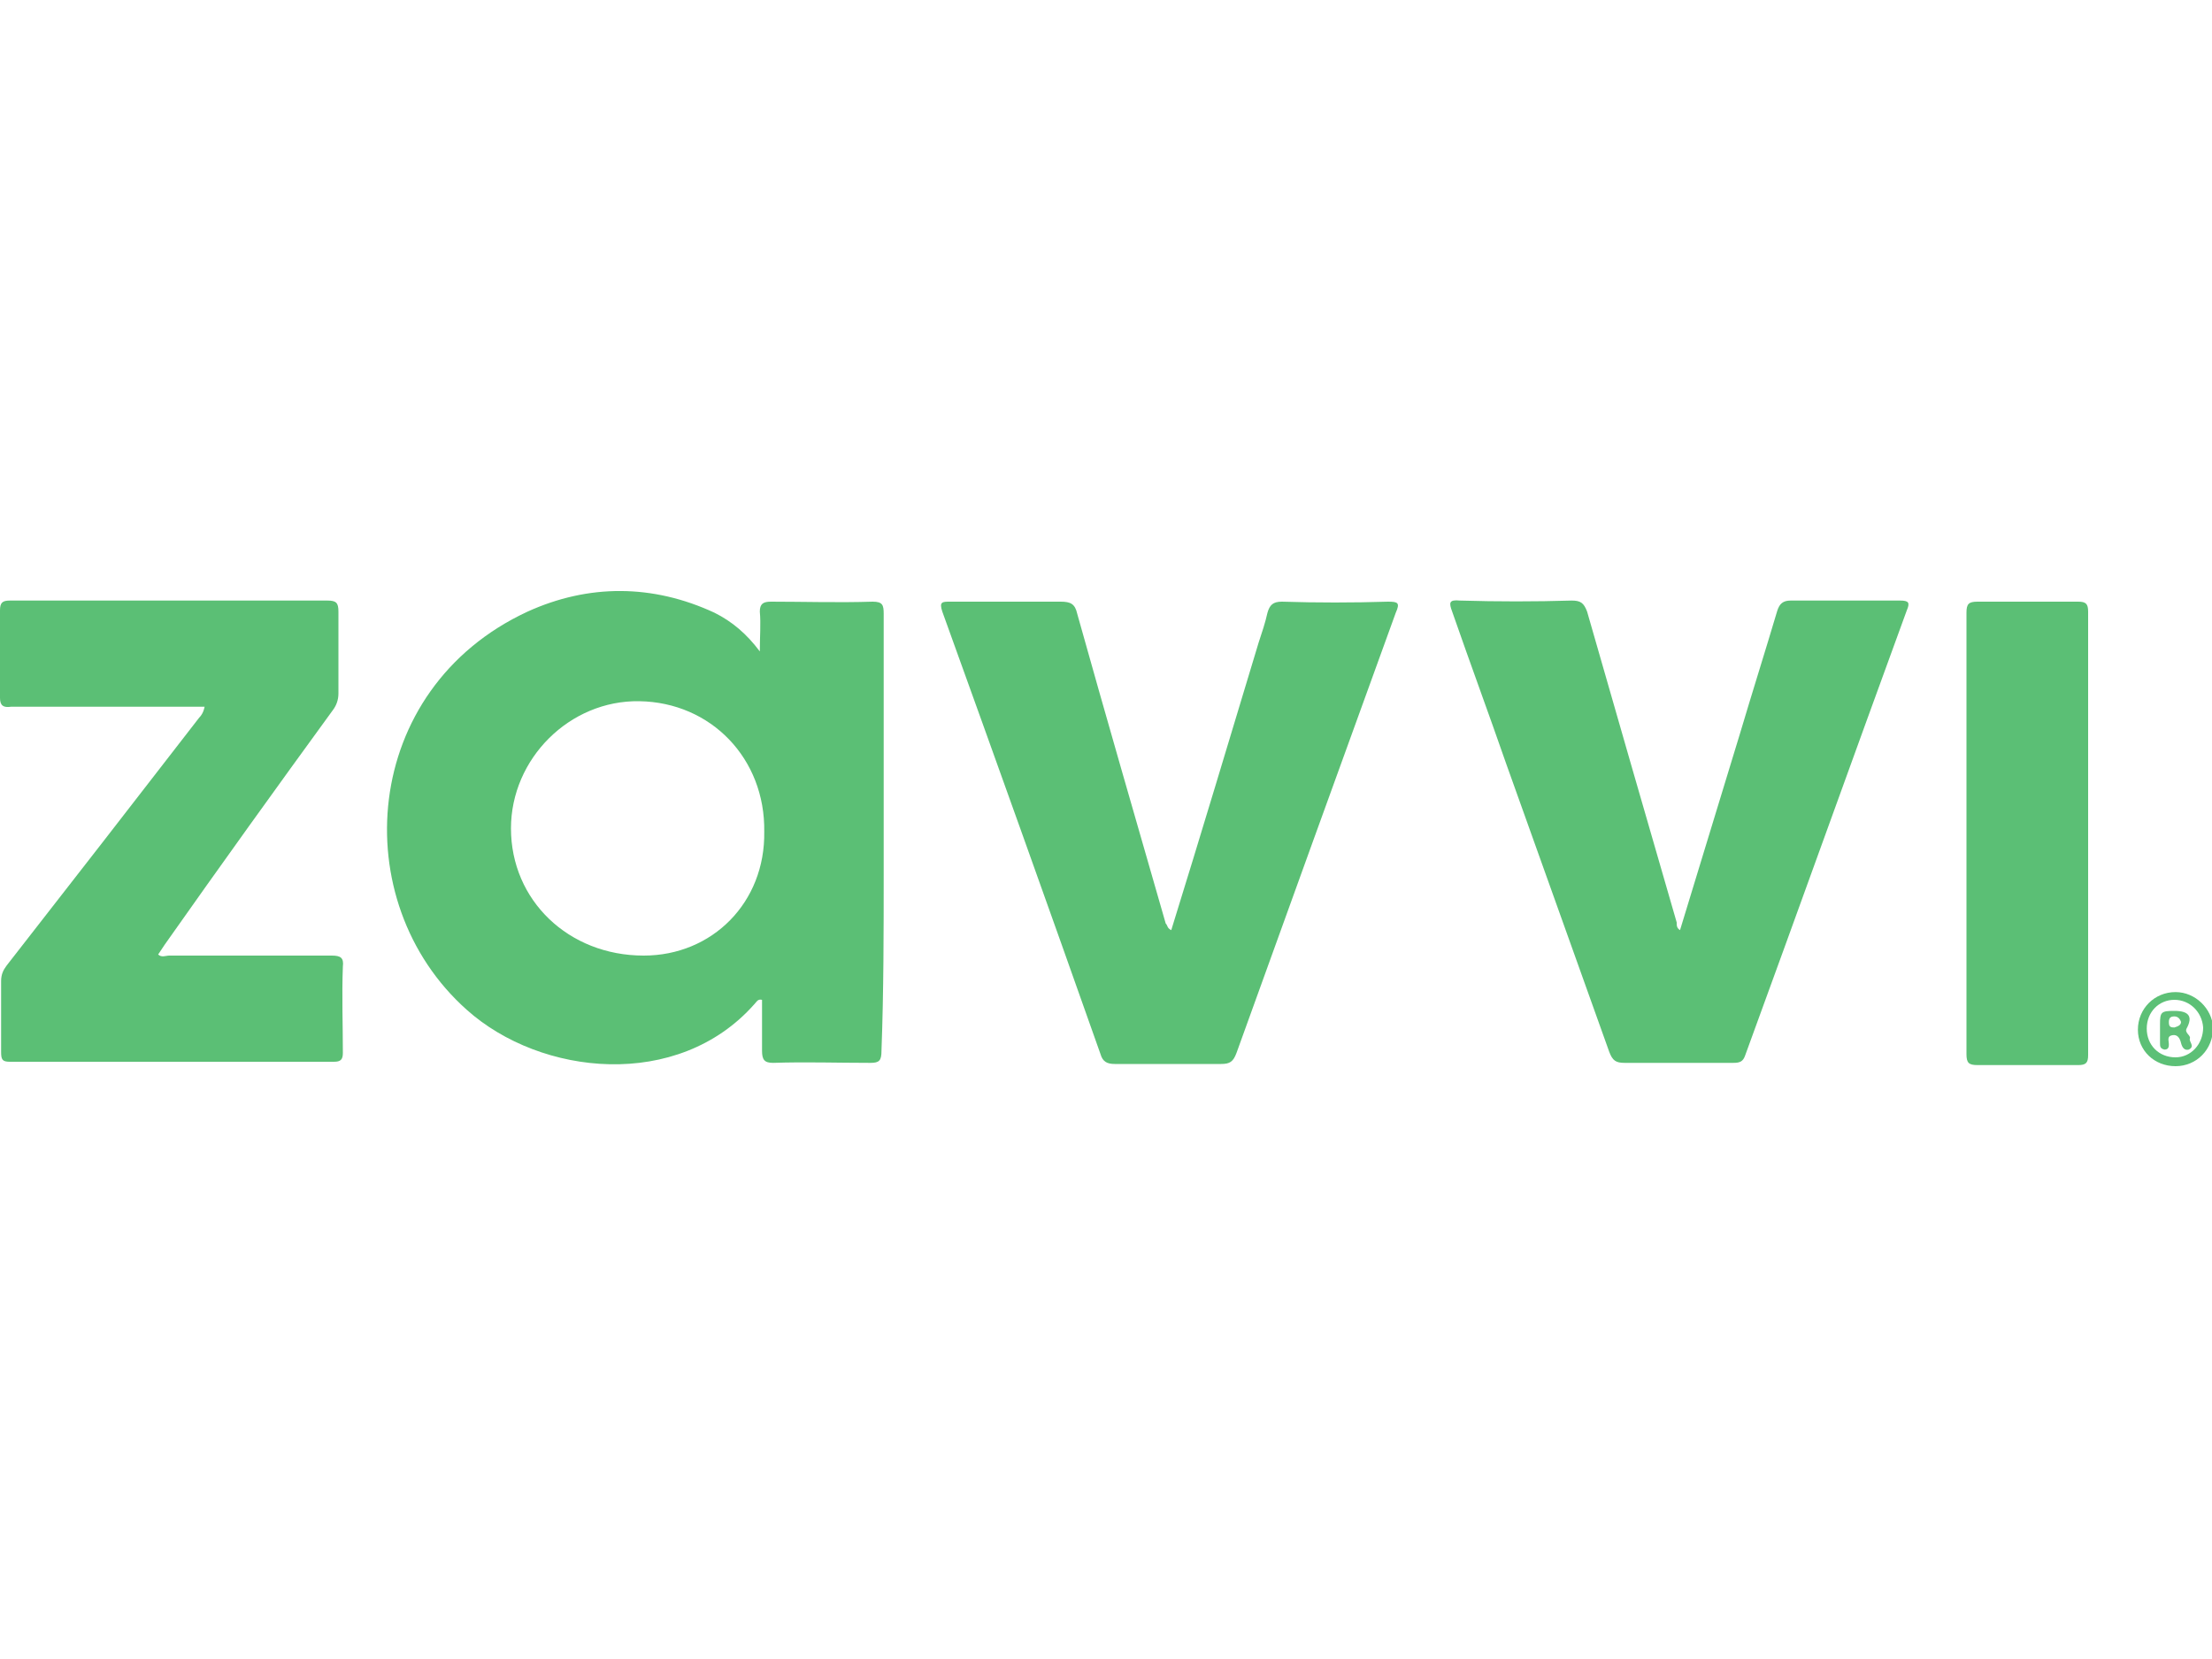
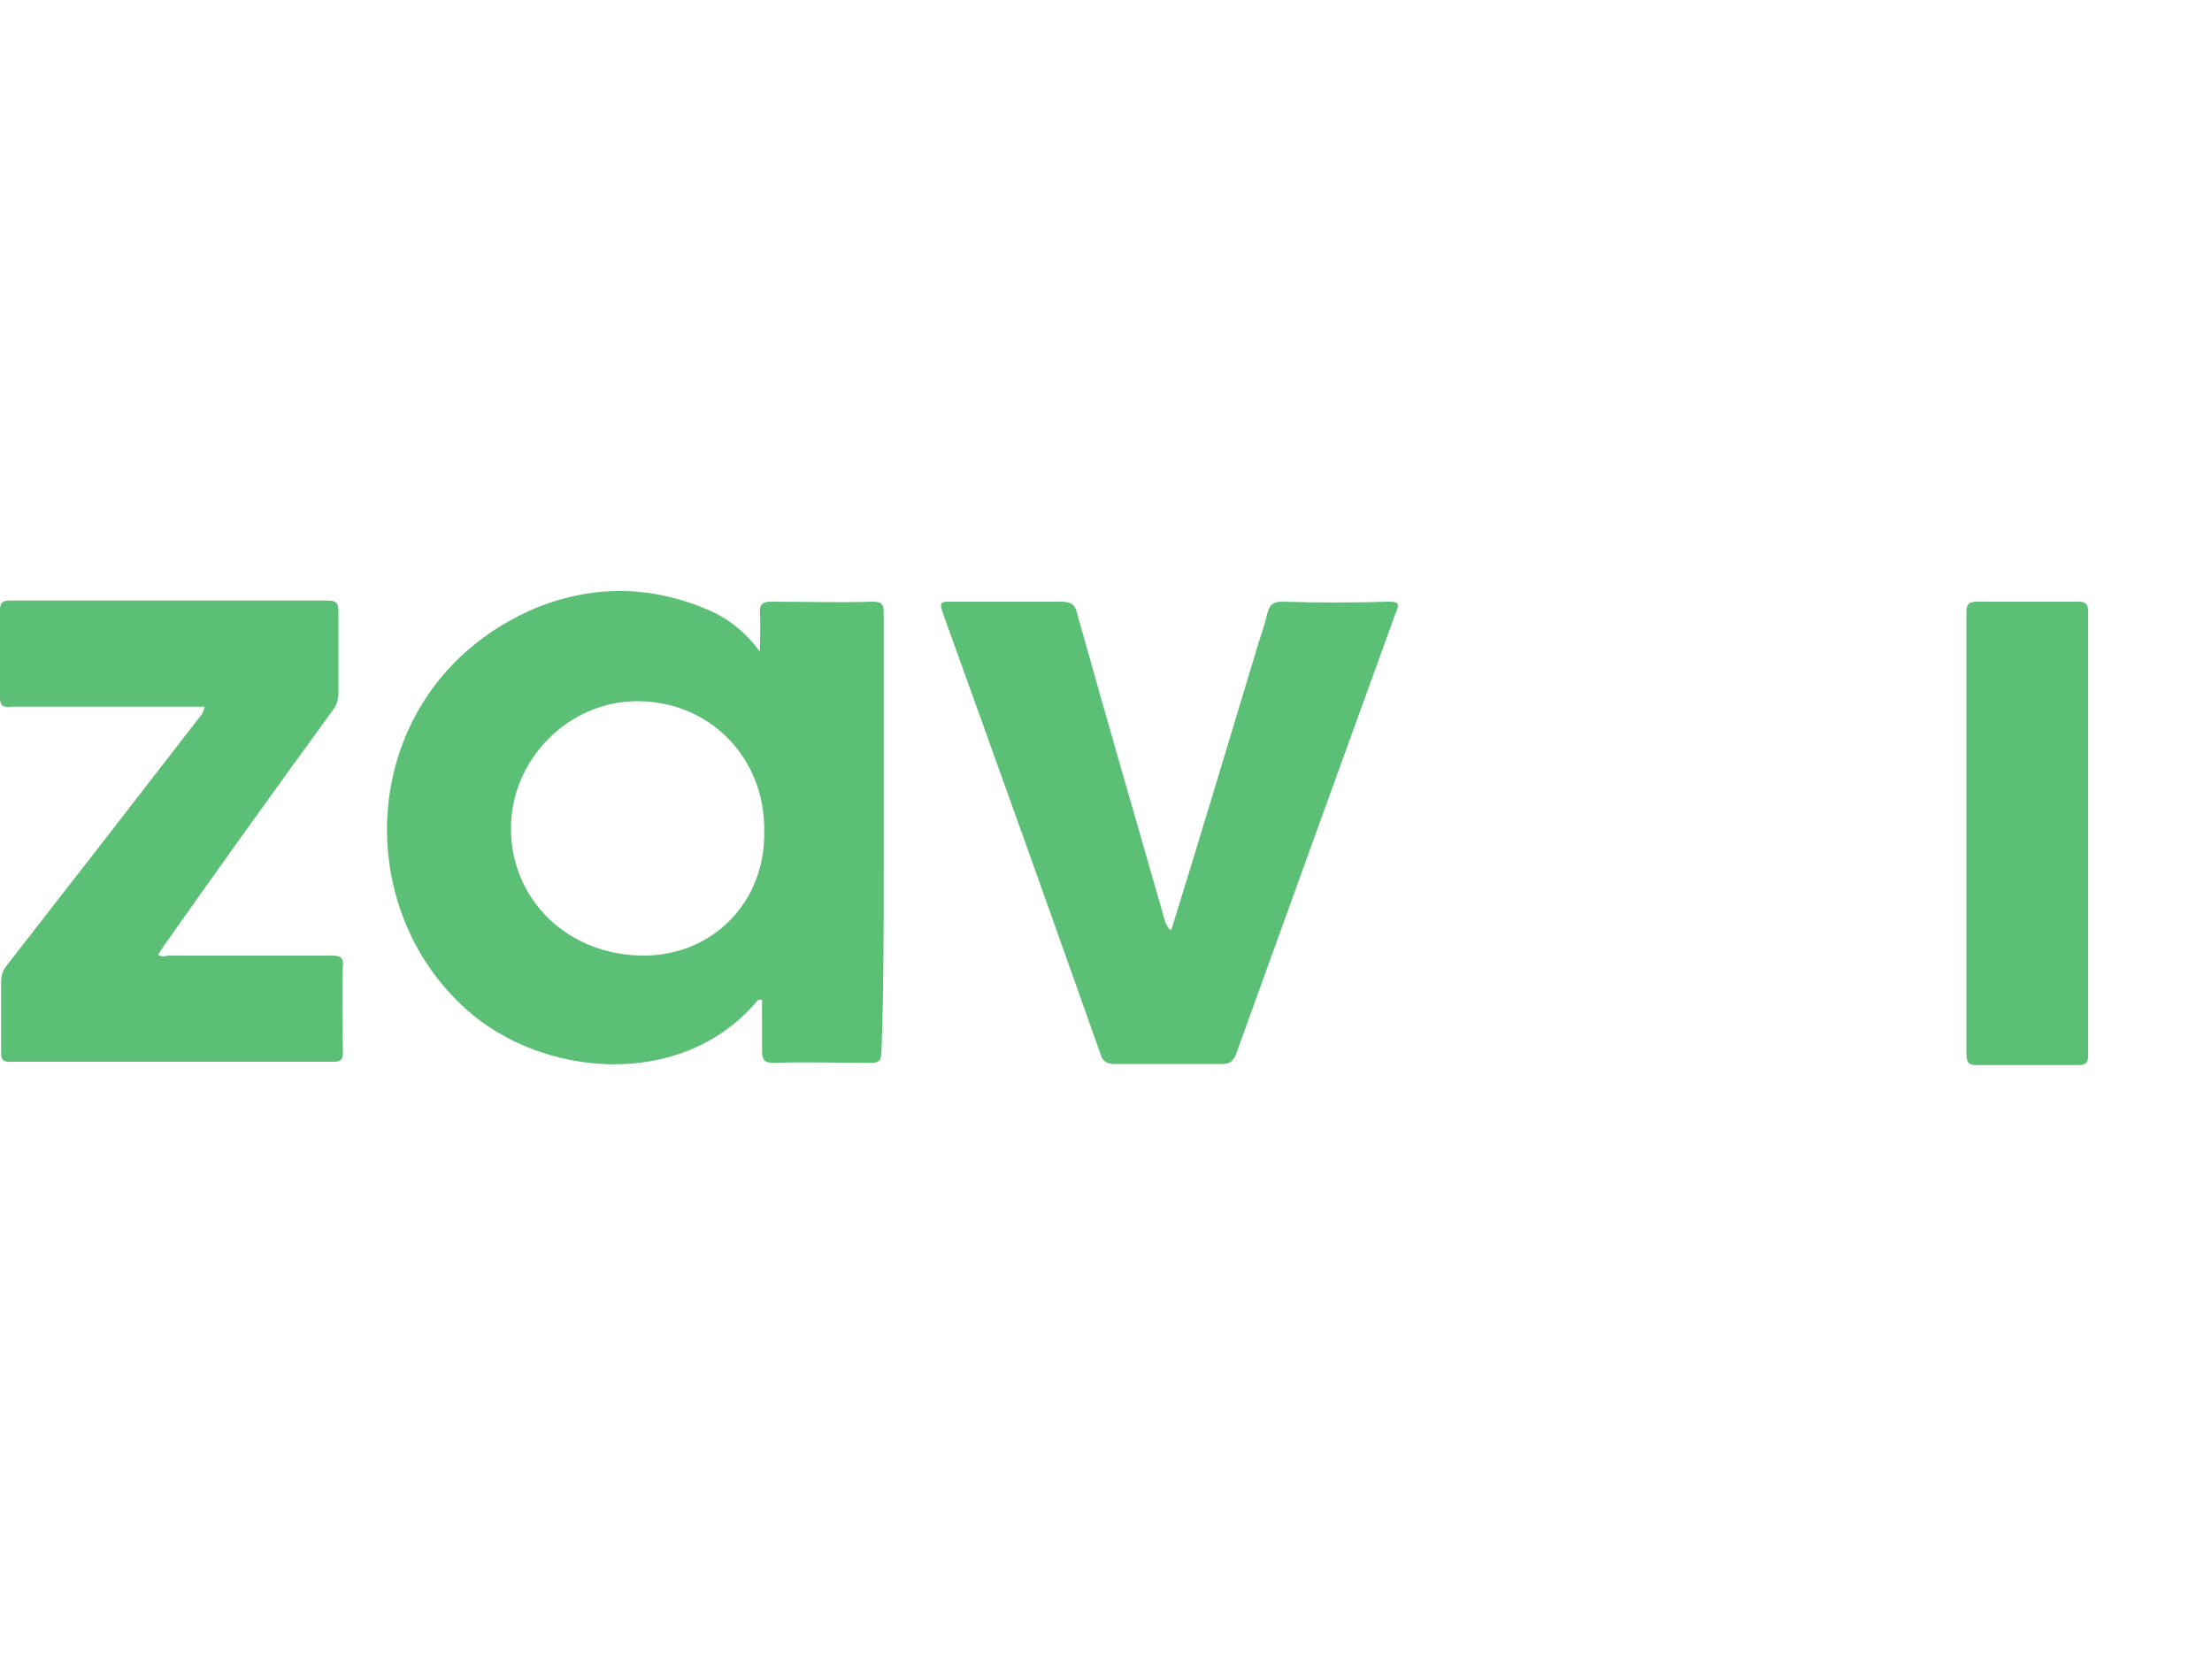
<svg xmlns="http://www.w3.org/2000/svg" version="1.1" id="Layer_1" x="0px" y="0px" viewBox="0 0 200 150" style="enable-background:new 0 0 200 150;" xml:space="preserve">
  <style type="text/css">
	.st0{fill:#5BBF75;}
	.st1{fill:#5CC076;}
	.st2{fill:#60C179;}
</style>
  <g>
    <path class="st0" d="M18.5,63.9c-2.8,0-5.4,0-8.1,0c-3.1,0-6.3,0-9.4,0C0.3,64,0,63.8,0,63.1c0-2.6,0-5.3,0-7.9   c0-0.7,0.2-0.9,0.9-0.9c9.6,0,19.2,0,28.7,0c0.8,0,1,0.2,1,1c0,2.5,0,4.9,0,7.4c0,0.6-0.2,1.1-0.5,1.5c-5.1,7-10.2,14.1-15.2,21.2   c-0.2,0.3-0.4,0.6-0.6,0.9c0.3,0.3,0.7,0.1,1,0.1c4.9,0,9.8,0,14.7,0c0.8,0,1.1,0.2,1,1c-0.1,2.6,0,5.2,0,7.8   c0,0.6-0.2,0.8-0.8,0.8c-9.8,0-19.5,0-29.3,0c-0.7,0-0.8-0.2-0.8-0.9c0-2.1,0-4.3,0-6.4c0-0.6,0.2-1,0.5-1.4   C6.3,80,12.2,72.4,18,64.9C18.2,64.7,18.4,64.4,18.5,63.9z" />
-     <path class="st0" d="M151.9,84.1c1.8-5.9,3.6-11.8,5.4-17.7c1.1-3.7,2.3-7.5,3.4-11.2c0.2-0.6,0.5-0.9,1.2-0.9c3.3,0,6.6,0,9.9,0   c0.8,0,0.9,0.2,0.6,0.9c-4.9,13.4-9.7,26.8-14.6,40.2c-0.2,0.6-0.5,0.7-1.1,0.7c-3.3,0-6.6,0-9.8,0c-0.8,0-1.1-0.2-1.4-1   c-3.1-8.7-6.2-17.3-9.3-26c-1.6-4.6-3.3-9.2-4.9-13.8c-0.3-0.8-0.3-1.1,0.7-1c3.4,0.1,6.8,0.1,10.1,0c0.8,0,1.1,0.2,1.4,1   c2.7,9.4,5.4,18.8,8.1,28.1C151.6,83.7,151.6,83.9,151.9,84.1z" />
    <path class="st0" d="M105.9,84.1c2.7-8.7,5.3-17.4,7.9-26c0.3-0.9,0.6-1.8,0.8-2.7c0.2-0.7,0.5-1,1.3-1c3.2,0.1,6.4,0.1,9.6,0   c0.9,0,1.1,0.1,0.7,1c-2.5,6.9-5,13.8-7.5,20.7c-2.3,6.4-4.6,12.7-6.9,19.1c-0.3,0.8-0.6,1-1.4,1c-3.2,0-6.4,0-9.6,0   c-0.7,0-1.1-0.2-1.3-0.9c-4.7-13.3-9.5-26.7-14.3-40c-0.3-0.9,0-0.9,0.7-0.9c3.3,0,6.7,0,10,0c0.9,0,1.3,0.2,1.5,1.1   c2.6,9.3,5.3,18.6,8,28C105.6,83.7,105.5,83.9,105.9,84.1z" />
    <path class="st0" d="M177.8,75.3c0-6.6,0-13.3,0-19.9c0-0.8,0.2-1,1-1c3,0,6.1,0,9.1,0c0.7,0,0.9,0.2,0.9,0.9c0,13.4,0,26.7,0,40.1   c0,0.7-0.2,0.9-0.9,0.9c-3,0-6.1,0-9.1,0c-0.8,0-1-0.2-1-1C177.8,88.5,177.8,81.9,177.8,75.3z" />
    <path class="st0" d="M79.9,78.7c0-7.7,0-15.5,0-23.2c0-0.8-0.1-1.1-1-1.1c-3.1,0.1-6.2,0-9.2,0c-0.7,0-1,0.2-1,0.9   c0.1,1.1,0,2.2,0,3.6c-1.2-1.6-2.5-2.7-4.1-3.5c-5.6-2.6-11.4-2.6-16.9-0.1c-15.1,7-16.5,26.2-5.5,36c6.7,6,19.1,7.3,26-0.5   c0.2-0.2,0.3-0.5,0.7-0.4c0,1.5,0,3.1,0,4.6c0,0.8,0.2,1.1,1,1.1c2.9-0.1,5.8,0,8.8,0c0.8,0,1-0.2,1-1.1   C79.9,89.6,79.9,84.2,79.9,78.7z M58.2,86.4c-6.8,0-12-5-12-11.5c0-6.3,5.3-11.6,11.6-11.5c6.5,0.1,11.4,5.2,11.3,11.8   C69.2,81.6,64.4,86.4,58.2,86.4z" />
-     <path class="st1" d="M196.7,89.7c-1.9,0-3.4,1.5-3.4,3.4c0,1.9,1.5,3.3,3.4,3.3c1.9,0,3.4-1.5,3.4-3.5   C200,91.2,198.5,89.7,196.7,89.7z M196.7,95.6c-1.5,0-2.6-1.1-2.6-2.6c0-1.5,1.1-2.6,2.5-2.6c1.4,0,2.5,1.1,2.6,2.5   C199.2,94.4,198.1,95.6,196.7,95.6z" />
-     <path class="st2" d="M198,93.9c0.1-0.3-0.5-0.5-0.3-0.9c0.6-1.1,0.2-1.6-1.1-1.6c-1.2,0-1.3,0.1-1.3,1.2c0,0.6,0,1.1,0,1.7   c0,0.3,0,0.5,0.4,0.6c0.4,0,0.4-0.3,0.4-0.5c0-0.3-0.2-0.7,0.3-0.8c0.5-0.1,0.7,0.3,0.8,0.7c0.1,0.4,0.3,0.7,0.7,0.6   C198.5,94.6,197.9,94.2,198,93.9z M196.6,92.9c-0.4,0-0.5-0.1-0.5-0.5c0-0.4,0.2-0.5,0.5-0.5c0.3,0,0.5,0.2,0.6,0.5   C197.2,92.7,196.9,92.8,196.6,92.9z" />
  </g>
</svg>